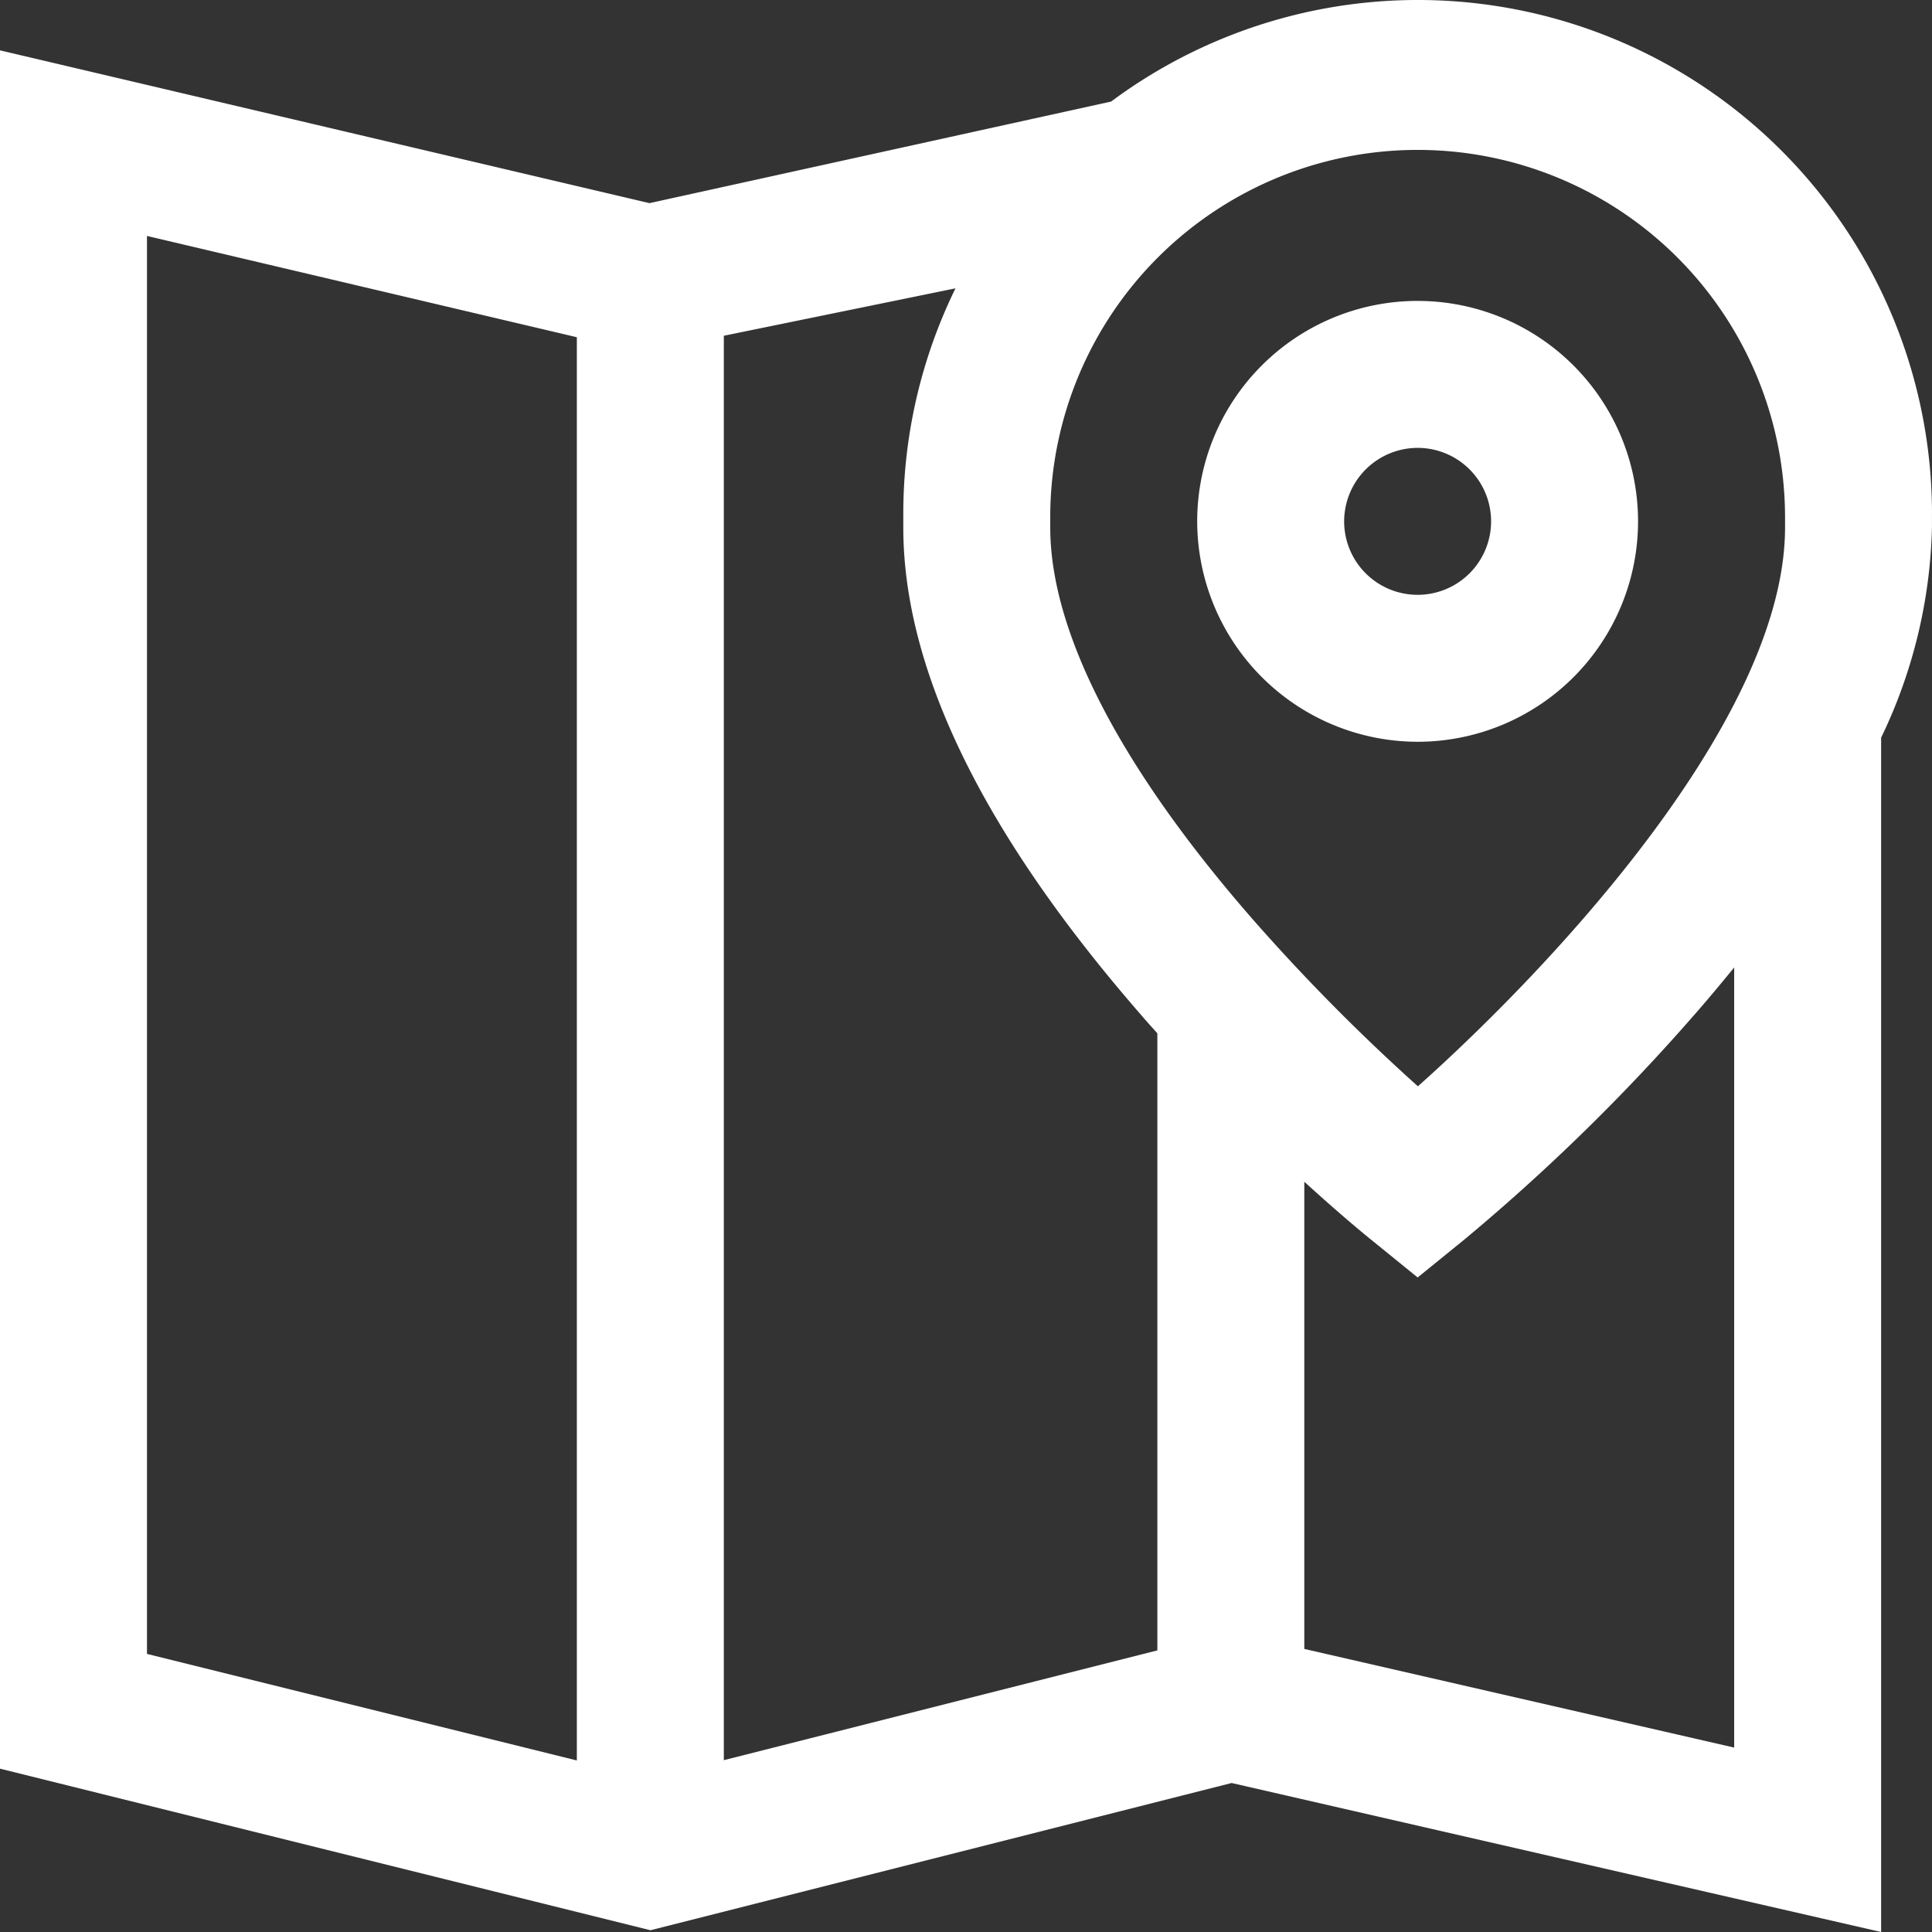
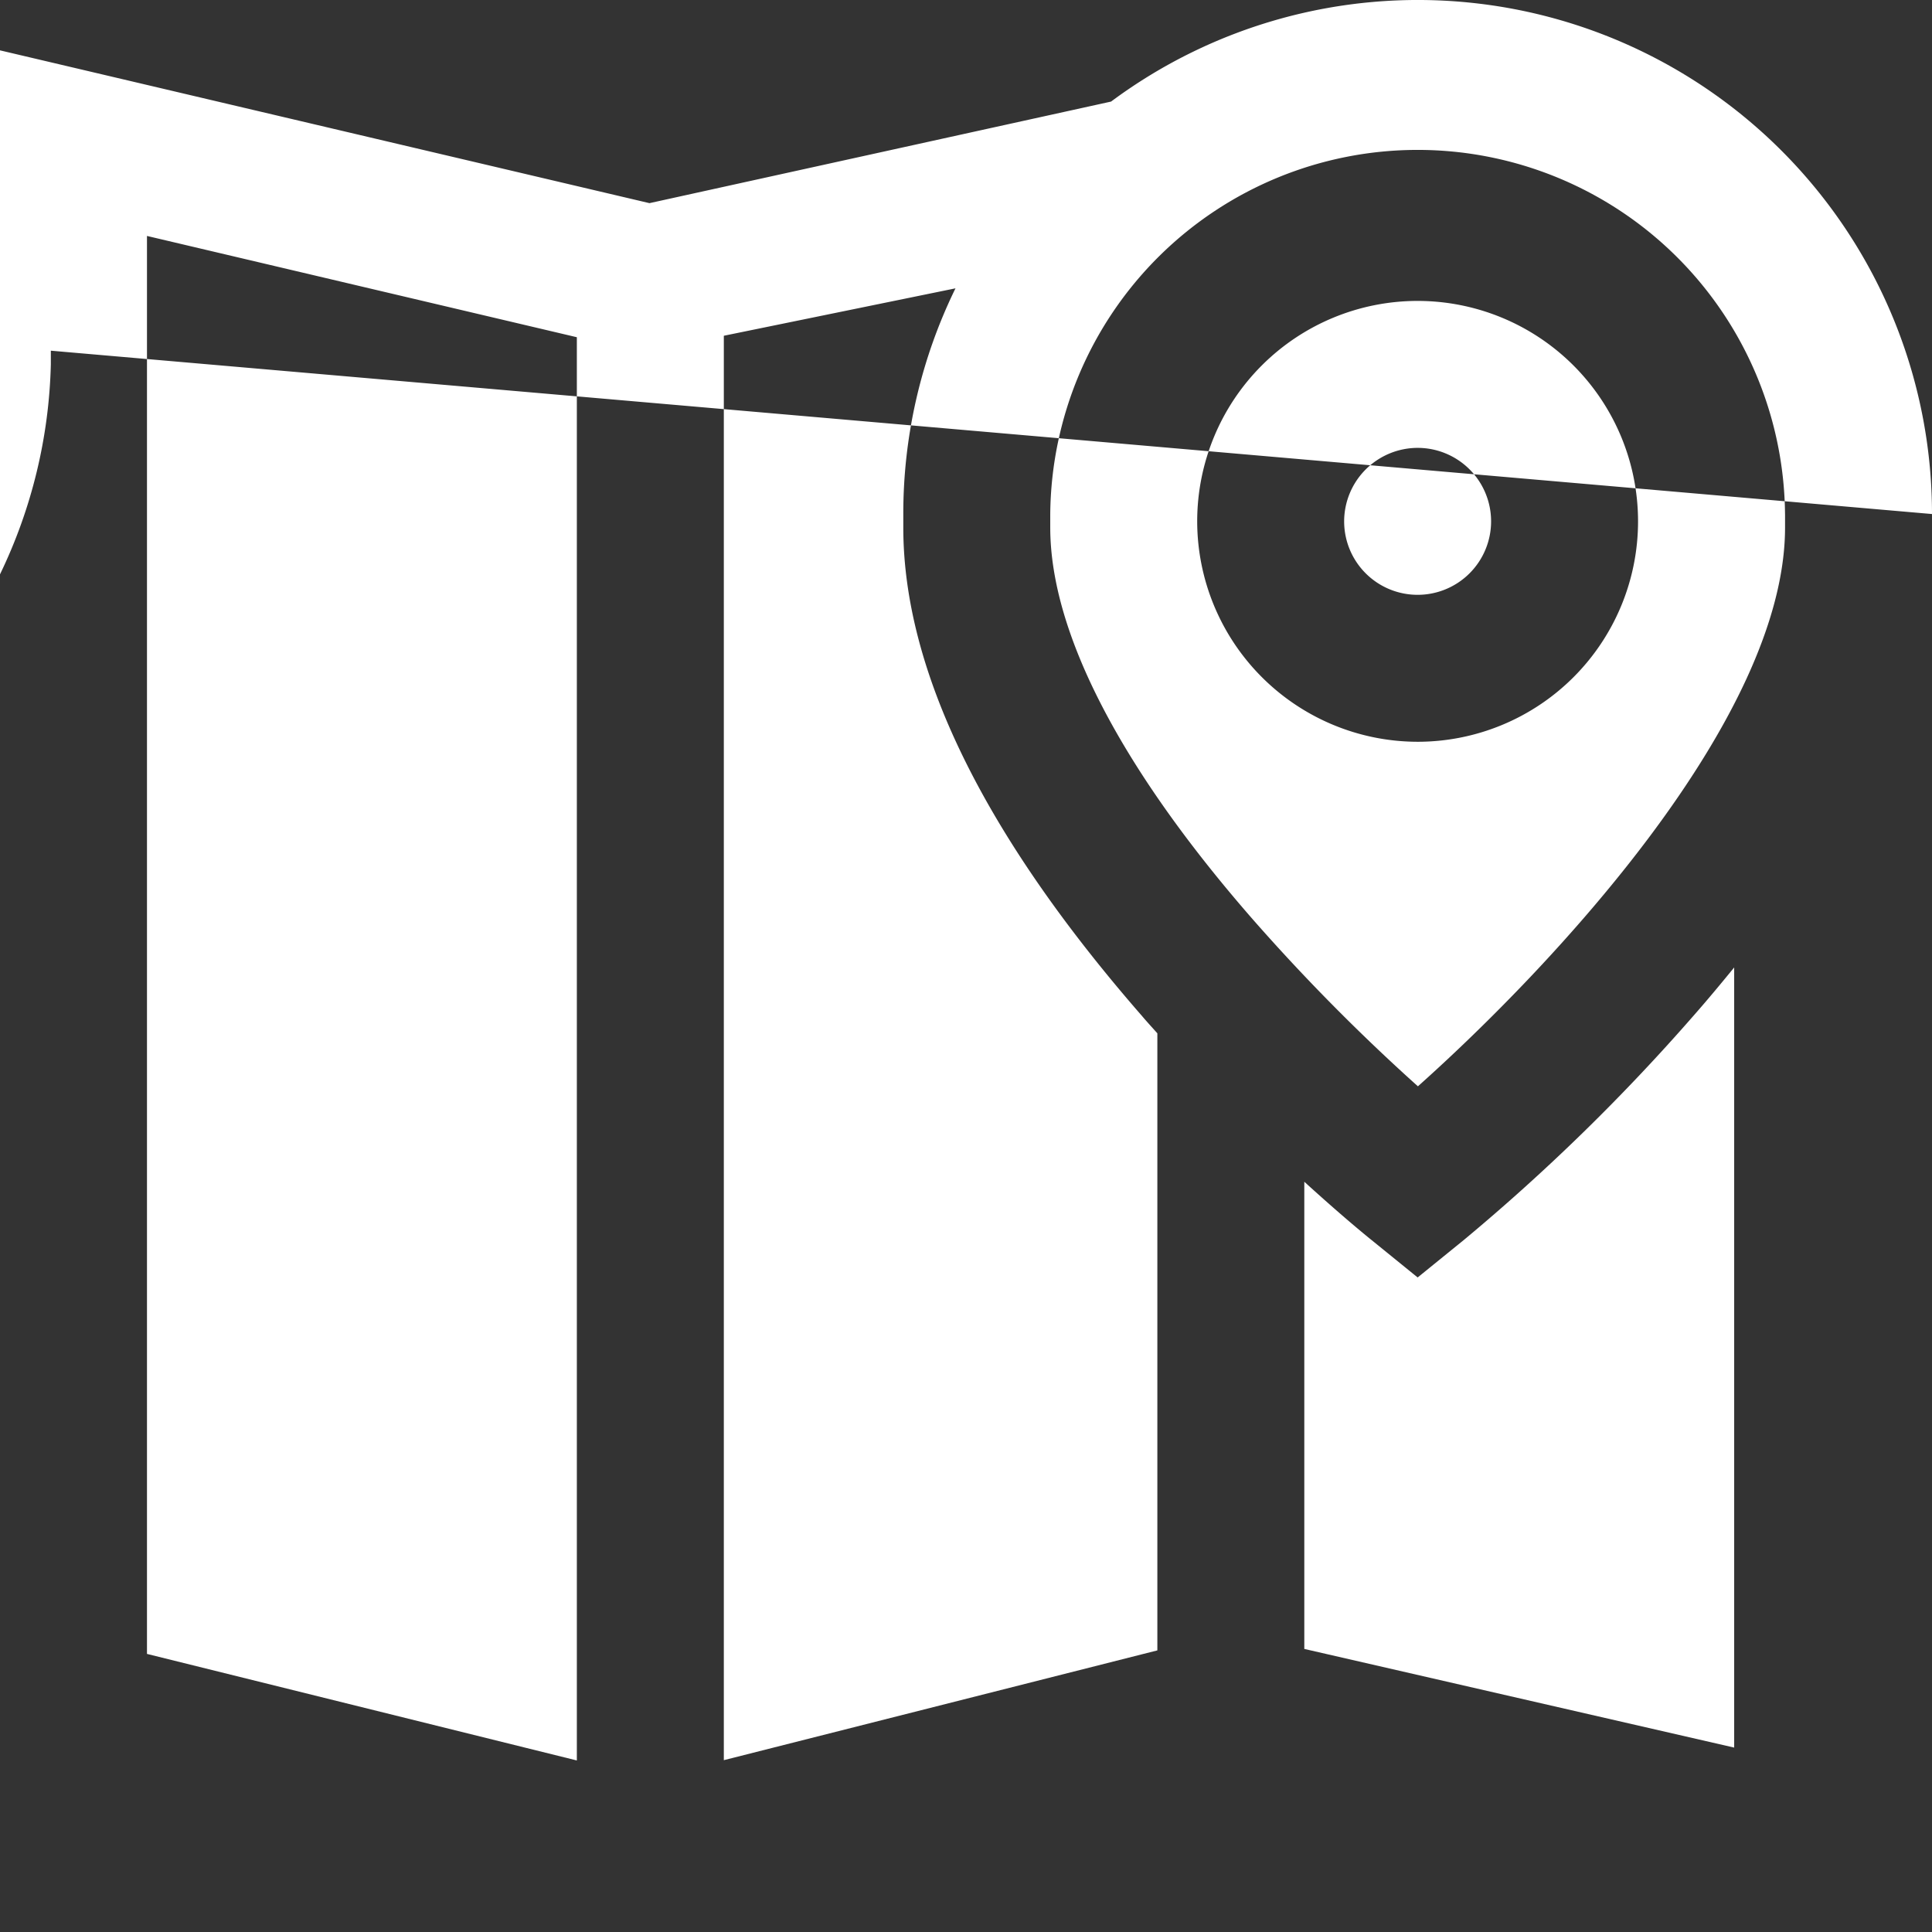
<svg xmlns="http://www.w3.org/2000/svg" width="66" height="66" viewBox="0 0 66 66">
  <rect x="0" y="0" width="66" height="66" fill="#333333" stroke="none" />
  <defs>
    <style>
      .cls-1 {
        fill: #fff;
        fill-rule: evenodd;
      }
    </style>
  </defs>
-   <path id="maps-icon" class="cls-1" d="M939.428,3491.34a7.53,7.53,0,1,0-7.53-7.53A7.54,7.54,0,0,0,939.428,3491.34Zm0-10.04a2.51,2.51,0,1,1-2.51,2.51A2.515,2.515,0,0,1,939.428,3481.3ZM957,3483.56a17.563,17.563,0,0,0-28.044-14.09l-15.769,3.47L891,3467.72v58.7l22.221,5.52,19.854-5.03,22.187,5.09v-40.8a17.432,17.432,0,0,0,1.737-7.18v-0.46Zm-46.294,42.58-14.685-3.64v-48.44l14.685,3.46v48.62Zm41.274-42.58v0.46h0c0,6.54-7.981,15.02-12.542,19.09a67.377,67.377,0,0,1-5.647-5.71c-4.522-5.18-6.913-9.81-6.913-13.38v-0.46A12.551,12.551,0,0,1,951.979,3483.56Zm-36.253,42.57v-48.66l7.914-1.62a17.5,17.5,0,0,0-1.783,7.71v0.46c0,4.87,2.741,10.48,8.148,16.68,0.177,0.21.354,0.4,0.531,0.6v21.08Zm34.515-.43-14.685-3.37v-15.96c1.327,1.21,2.219,1.93,2.295,1.99l1.577,1.28,1.577-1.28a68.752,68.752,0,0,0,7.846-7.66c0.485-.55.948-1.11,1.39-1.65v26.65Z" transform="translate(-891 -3466)" />
+   <path id="maps-icon" class="cls-1" d="M939.428,3491.34a7.53,7.53,0,1,0-7.53-7.53A7.54,7.54,0,0,0,939.428,3491.34Zm0-10.04a2.51,2.51,0,1,1-2.51,2.51A2.515,2.515,0,0,1,939.428,3481.3ZM957,3483.56a17.563,17.563,0,0,0-28.044-14.09l-15.769,3.47L891,3467.72v58.7v-40.8a17.432,17.432,0,0,0,1.737-7.18v-0.46Zm-46.294,42.58-14.685-3.64v-48.44l14.685,3.46v48.62Zm41.274-42.58v0.46h0c0,6.54-7.981,15.02-12.542,19.09a67.377,67.377,0,0,1-5.647-5.71c-4.522-5.18-6.913-9.81-6.913-13.38v-0.46A12.551,12.551,0,0,1,951.979,3483.56Zm-36.253,42.57v-48.66l7.914-1.62a17.5,17.5,0,0,0-1.783,7.71v0.46c0,4.87,2.741,10.48,8.148,16.68,0.177,0.21.354,0.4,0.531,0.6v21.08Zm34.515-.43-14.685-3.37v-15.96c1.327,1.21,2.219,1.93,2.295,1.99l1.577,1.28,1.577-1.28a68.752,68.752,0,0,0,7.846-7.66c0.485-.55.948-1.11,1.39-1.65v26.65Z" transform="translate(-891 -3466)" />
</svg>